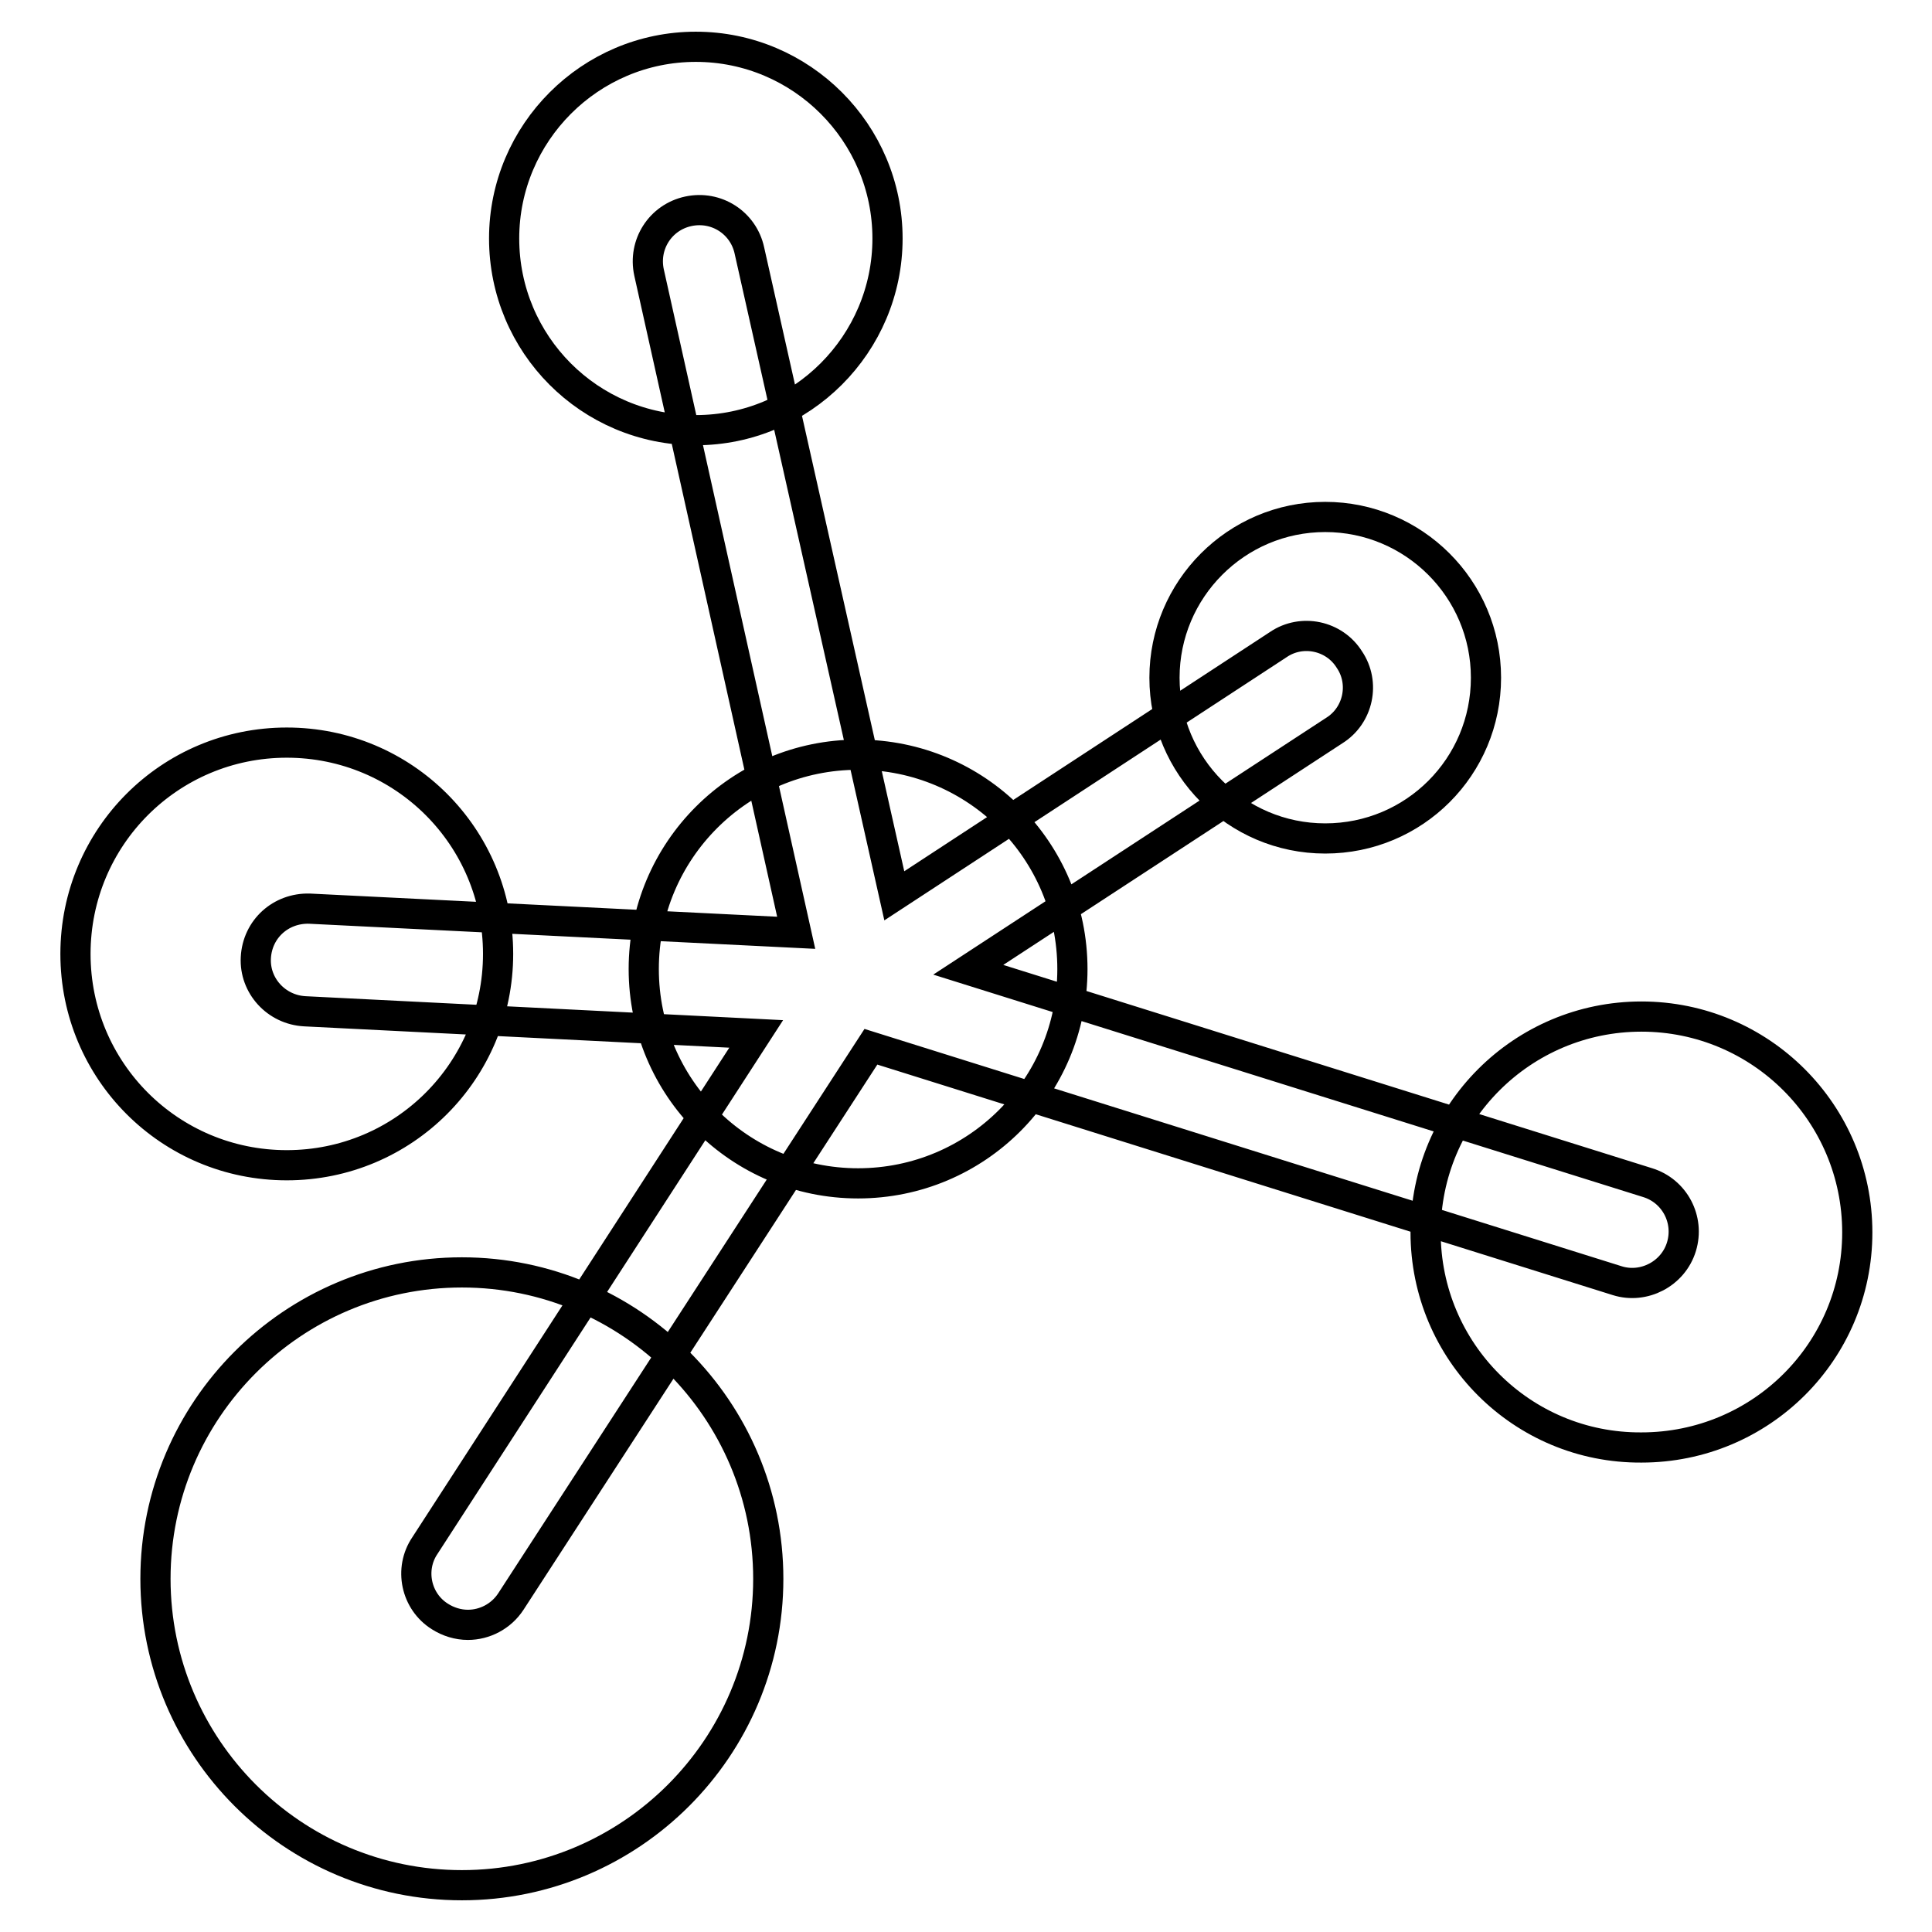
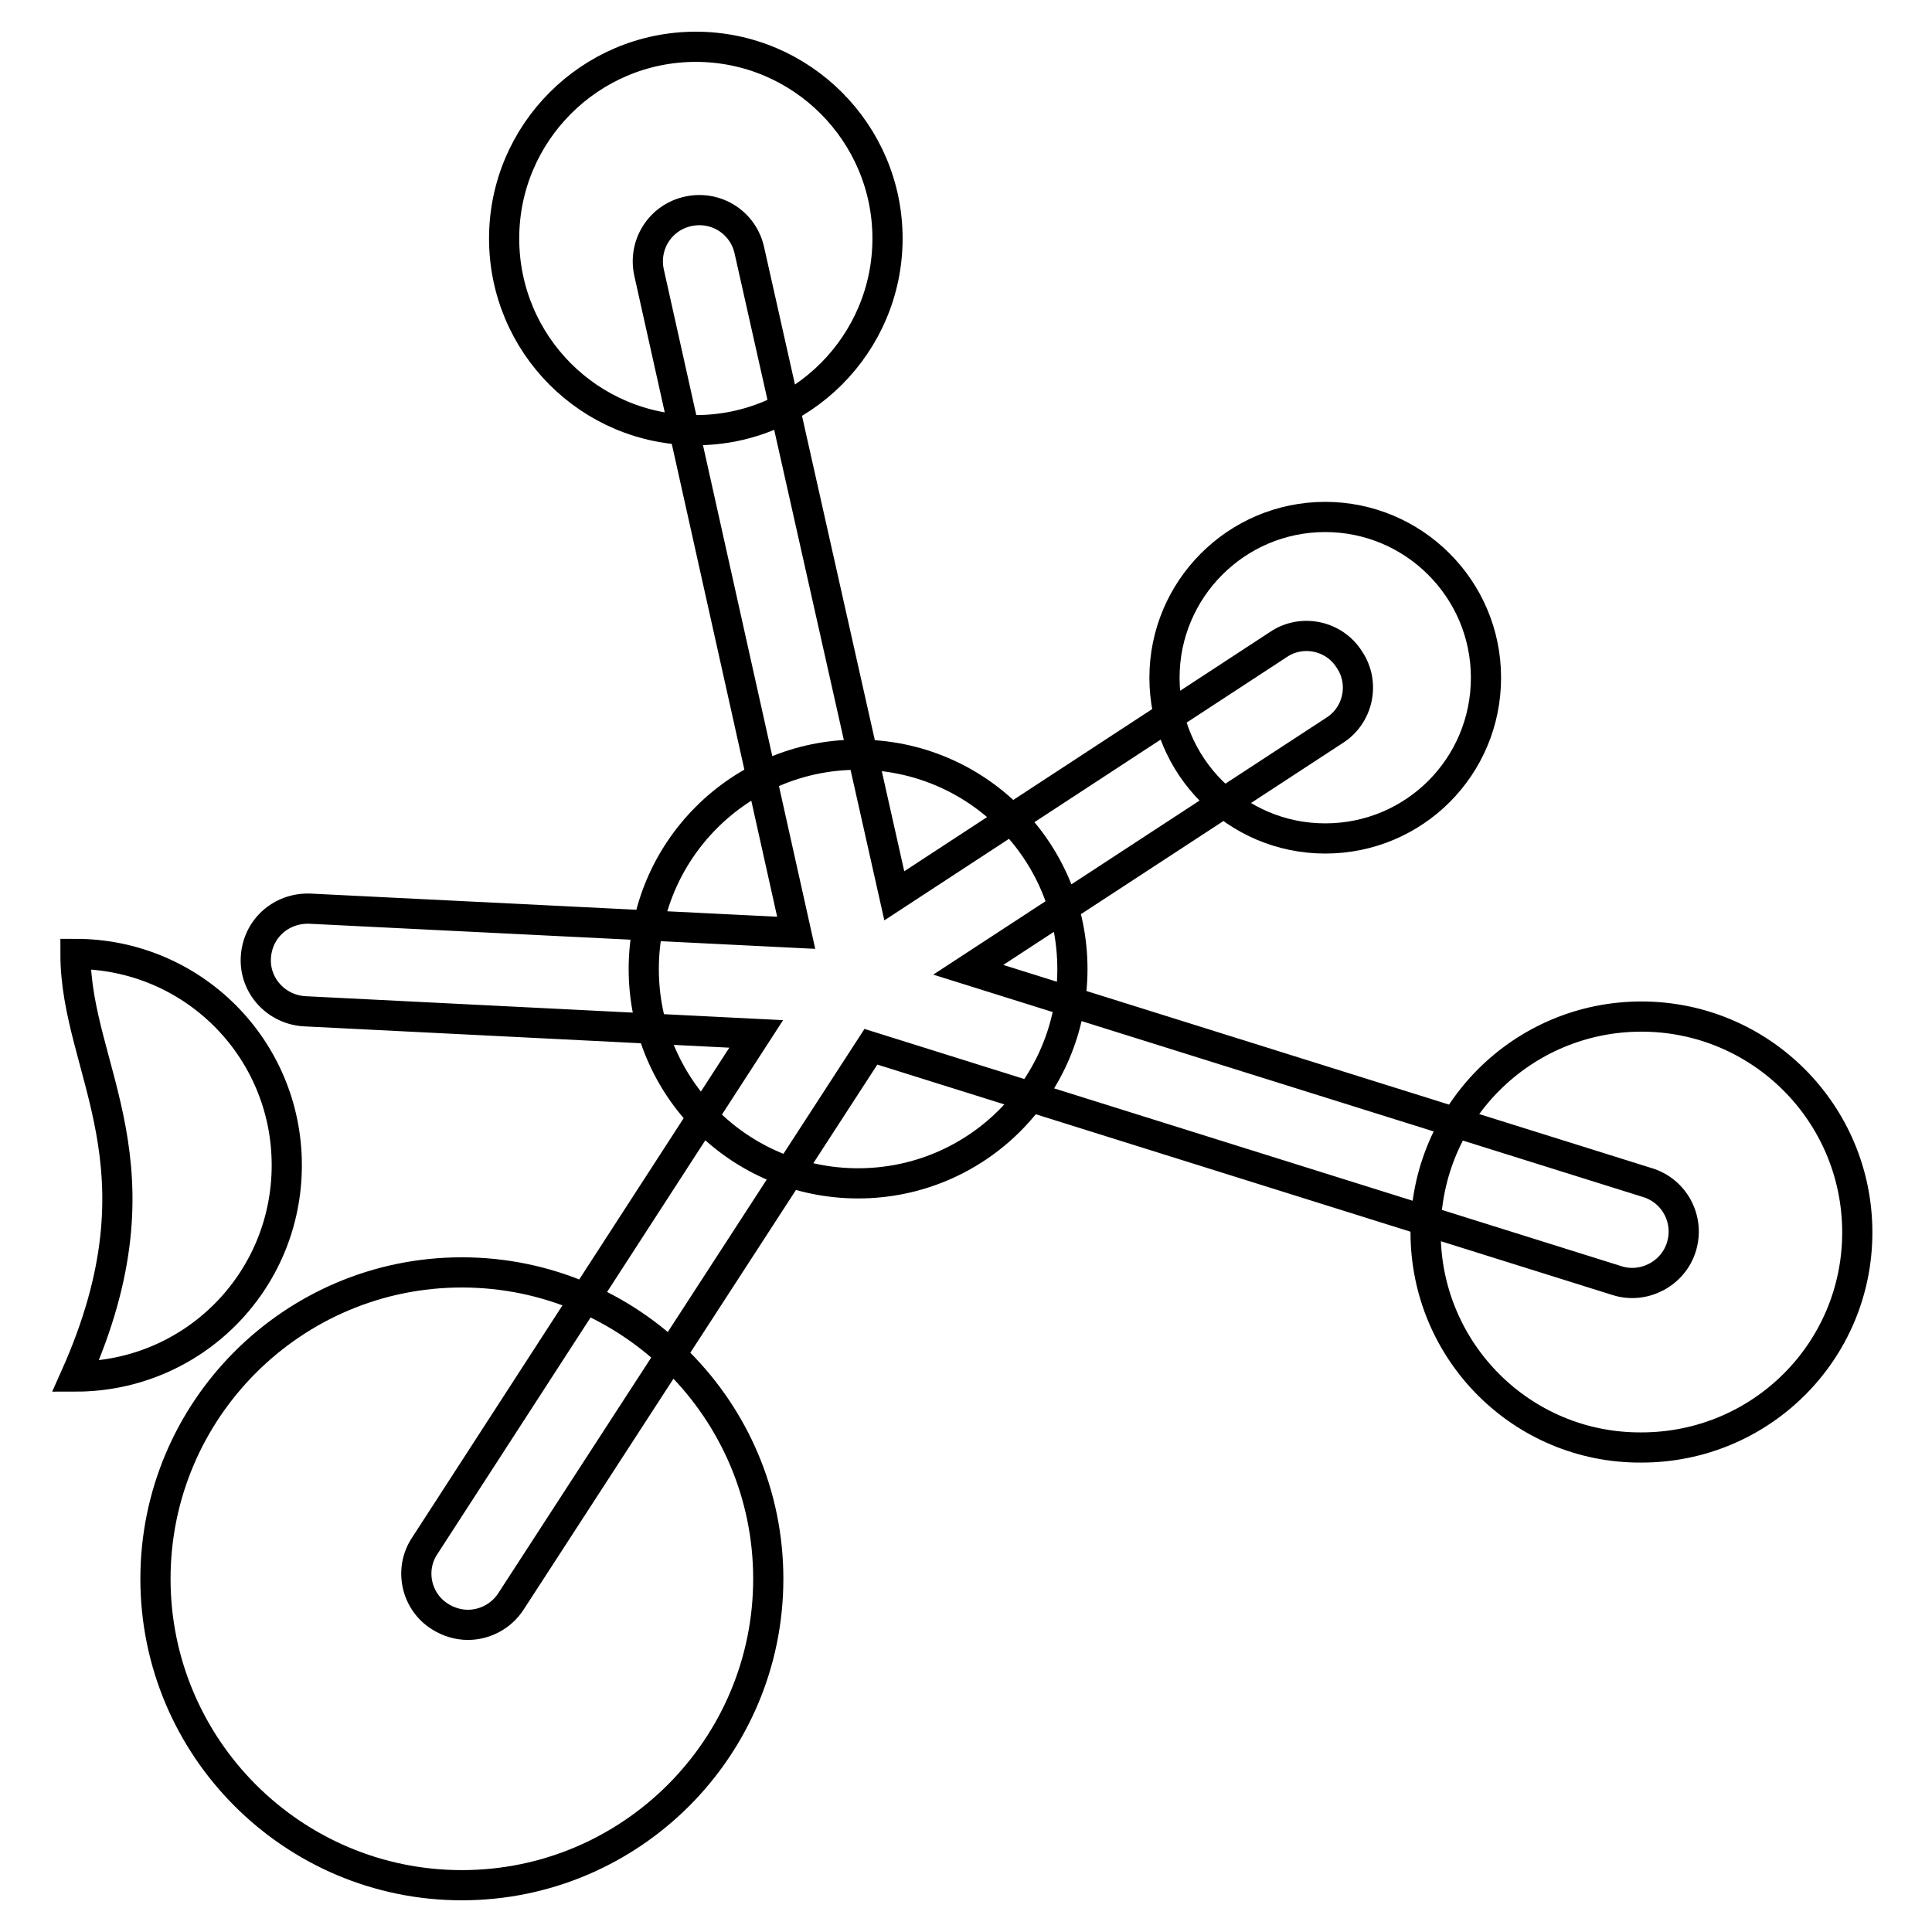
<svg xmlns="http://www.w3.org/2000/svg" version="1.1" x="0px" y="0px" viewBox="0 0 256 256" enable-background="new 0 0 256 256" xml:space="preserve">
  <g>
-     <path stroke-width="4" fill-opacity="0" stroke="#000000" d="M66.8,31.6c0-14,11.4-25.4,25.4-25.4c14,0,25.4,11.4,25.4,25.4c0,14-11.4,25.4-25.4,25.4 C78.1,57,66.8,45.6,66.8,31.6L66.8,31.6z M10,126.4c0-15.5,12.5-28,28-28c15.5,0,28,12.5,28,28c0,15.5-12.5,28-28,28 C22.5,154.4,10,141.9,10,126.4L10,126.4z M154.3,89.8c0-11.7,9.5-21.3,21.3-21.3c11.7,0,21.3,9.5,21.3,21.3 c0,11.8-9.5,21.3-21.3,21.3C163.8,111.1,154.3,101.5,154.3,89.8L154.3,89.8z M85.3,128.4c0-15.7,12.7-28.4,28.4-28.4 c15.7,0,28.4,12.7,28.4,28.4c0,15.7-12.7,28.4-28.4,28.4C98,156.8,85.3,144.1,85.3,128.4L85.3,128.4z M20.6,209.2 c0-22.4,18.2-40.6,40.6-40.6s40.6,18.2,40.6,40.6c0,22.4-18.2,40.6-40.6,40.6C38.8,249.8,20.6,231.6,20.6,209.2L20.6,209.2z  M188.9,163.3c0-15.8,12.8-28.6,28.6-28.6c15.8,0,28.6,12.8,28.6,28.6c0,15.8-12.8,28.5-28.6,28.5 C201.7,191.9,188.9,179.1,188.9,163.3L188.9,163.3z M62,215.3c-1.3,0-2.6-0.4-3.7-1.1c-3.2-2-4.1-6.3-2-9.4l43.9-67.8L40.4,134 c-3.8-0.2-6.7-3.4-6.5-7.1c0.2-3.8,3.3-6.6,7.1-6.5l64.5,3.2L86,36.1c-0.8-3.7,1.5-7.3,5.2-8.1c3.7-0.8,7.3,1.5,8.1,5.2l19.2,85.5 l50.9-33.3c3.1-2.1,7.4-1.2,9.4,2c2.1,3.1,1.2,7.4-2,9.4l-48.5,31.7l90,28.2c3.6,1.1,5.6,4.9,4.5,8.5c-1.1,3.6-5,5.6-8.5,4.5 l-98.9-31l-47.7,73.5C66.4,214.2,64.2,215.3,62,215.3z" />
+     <path stroke-width="4" fill-opacity="0" stroke="#000000" d="M66.8,31.6c0-14,11.4-25.4,25.4-25.4c14,0,25.4,11.4,25.4,25.4c0,14-11.4,25.4-25.4,25.4 C78.1,57,66.8,45.6,66.8,31.6L66.8,31.6z M10,126.4c15.5,0,28,12.5,28,28c0,15.5-12.5,28-28,28 C22.5,154.4,10,141.9,10,126.4L10,126.4z M154.3,89.8c0-11.7,9.5-21.3,21.3-21.3c11.7,0,21.3,9.5,21.3,21.3 c0,11.8-9.5,21.3-21.3,21.3C163.8,111.1,154.3,101.5,154.3,89.8L154.3,89.8z M85.3,128.4c0-15.7,12.7-28.4,28.4-28.4 c15.7,0,28.4,12.7,28.4,28.4c0,15.7-12.7,28.4-28.4,28.4C98,156.8,85.3,144.1,85.3,128.4L85.3,128.4z M20.6,209.2 c0-22.4,18.2-40.6,40.6-40.6s40.6,18.2,40.6,40.6c0,22.4-18.2,40.6-40.6,40.6C38.8,249.8,20.6,231.6,20.6,209.2L20.6,209.2z  M188.9,163.3c0-15.8,12.8-28.6,28.6-28.6c15.8,0,28.6,12.8,28.6,28.6c0,15.8-12.8,28.5-28.6,28.5 C201.7,191.9,188.9,179.1,188.9,163.3L188.9,163.3z M62,215.3c-1.3,0-2.6-0.4-3.7-1.1c-3.2-2-4.1-6.3-2-9.4l43.9-67.8L40.4,134 c-3.8-0.2-6.7-3.4-6.5-7.1c0.2-3.8,3.3-6.6,7.1-6.5l64.5,3.2L86,36.1c-0.8-3.7,1.5-7.3,5.2-8.1c3.7-0.8,7.3,1.5,8.1,5.2l19.2,85.5 l50.9-33.3c3.1-2.1,7.4-1.2,9.4,2c2.1,3.1,1.2,7.4-2,9.4l-48.5,31.7l90,28.2c3.6,1.1,5.6,4.9,4.5,8.5c-1.1,3.6-5,5.6-8.5,4.5 l-98.9-31l-47.7,73.5C66.4,214.2,64.2,215.3,62,215.3z" />
  </g>
</svg>